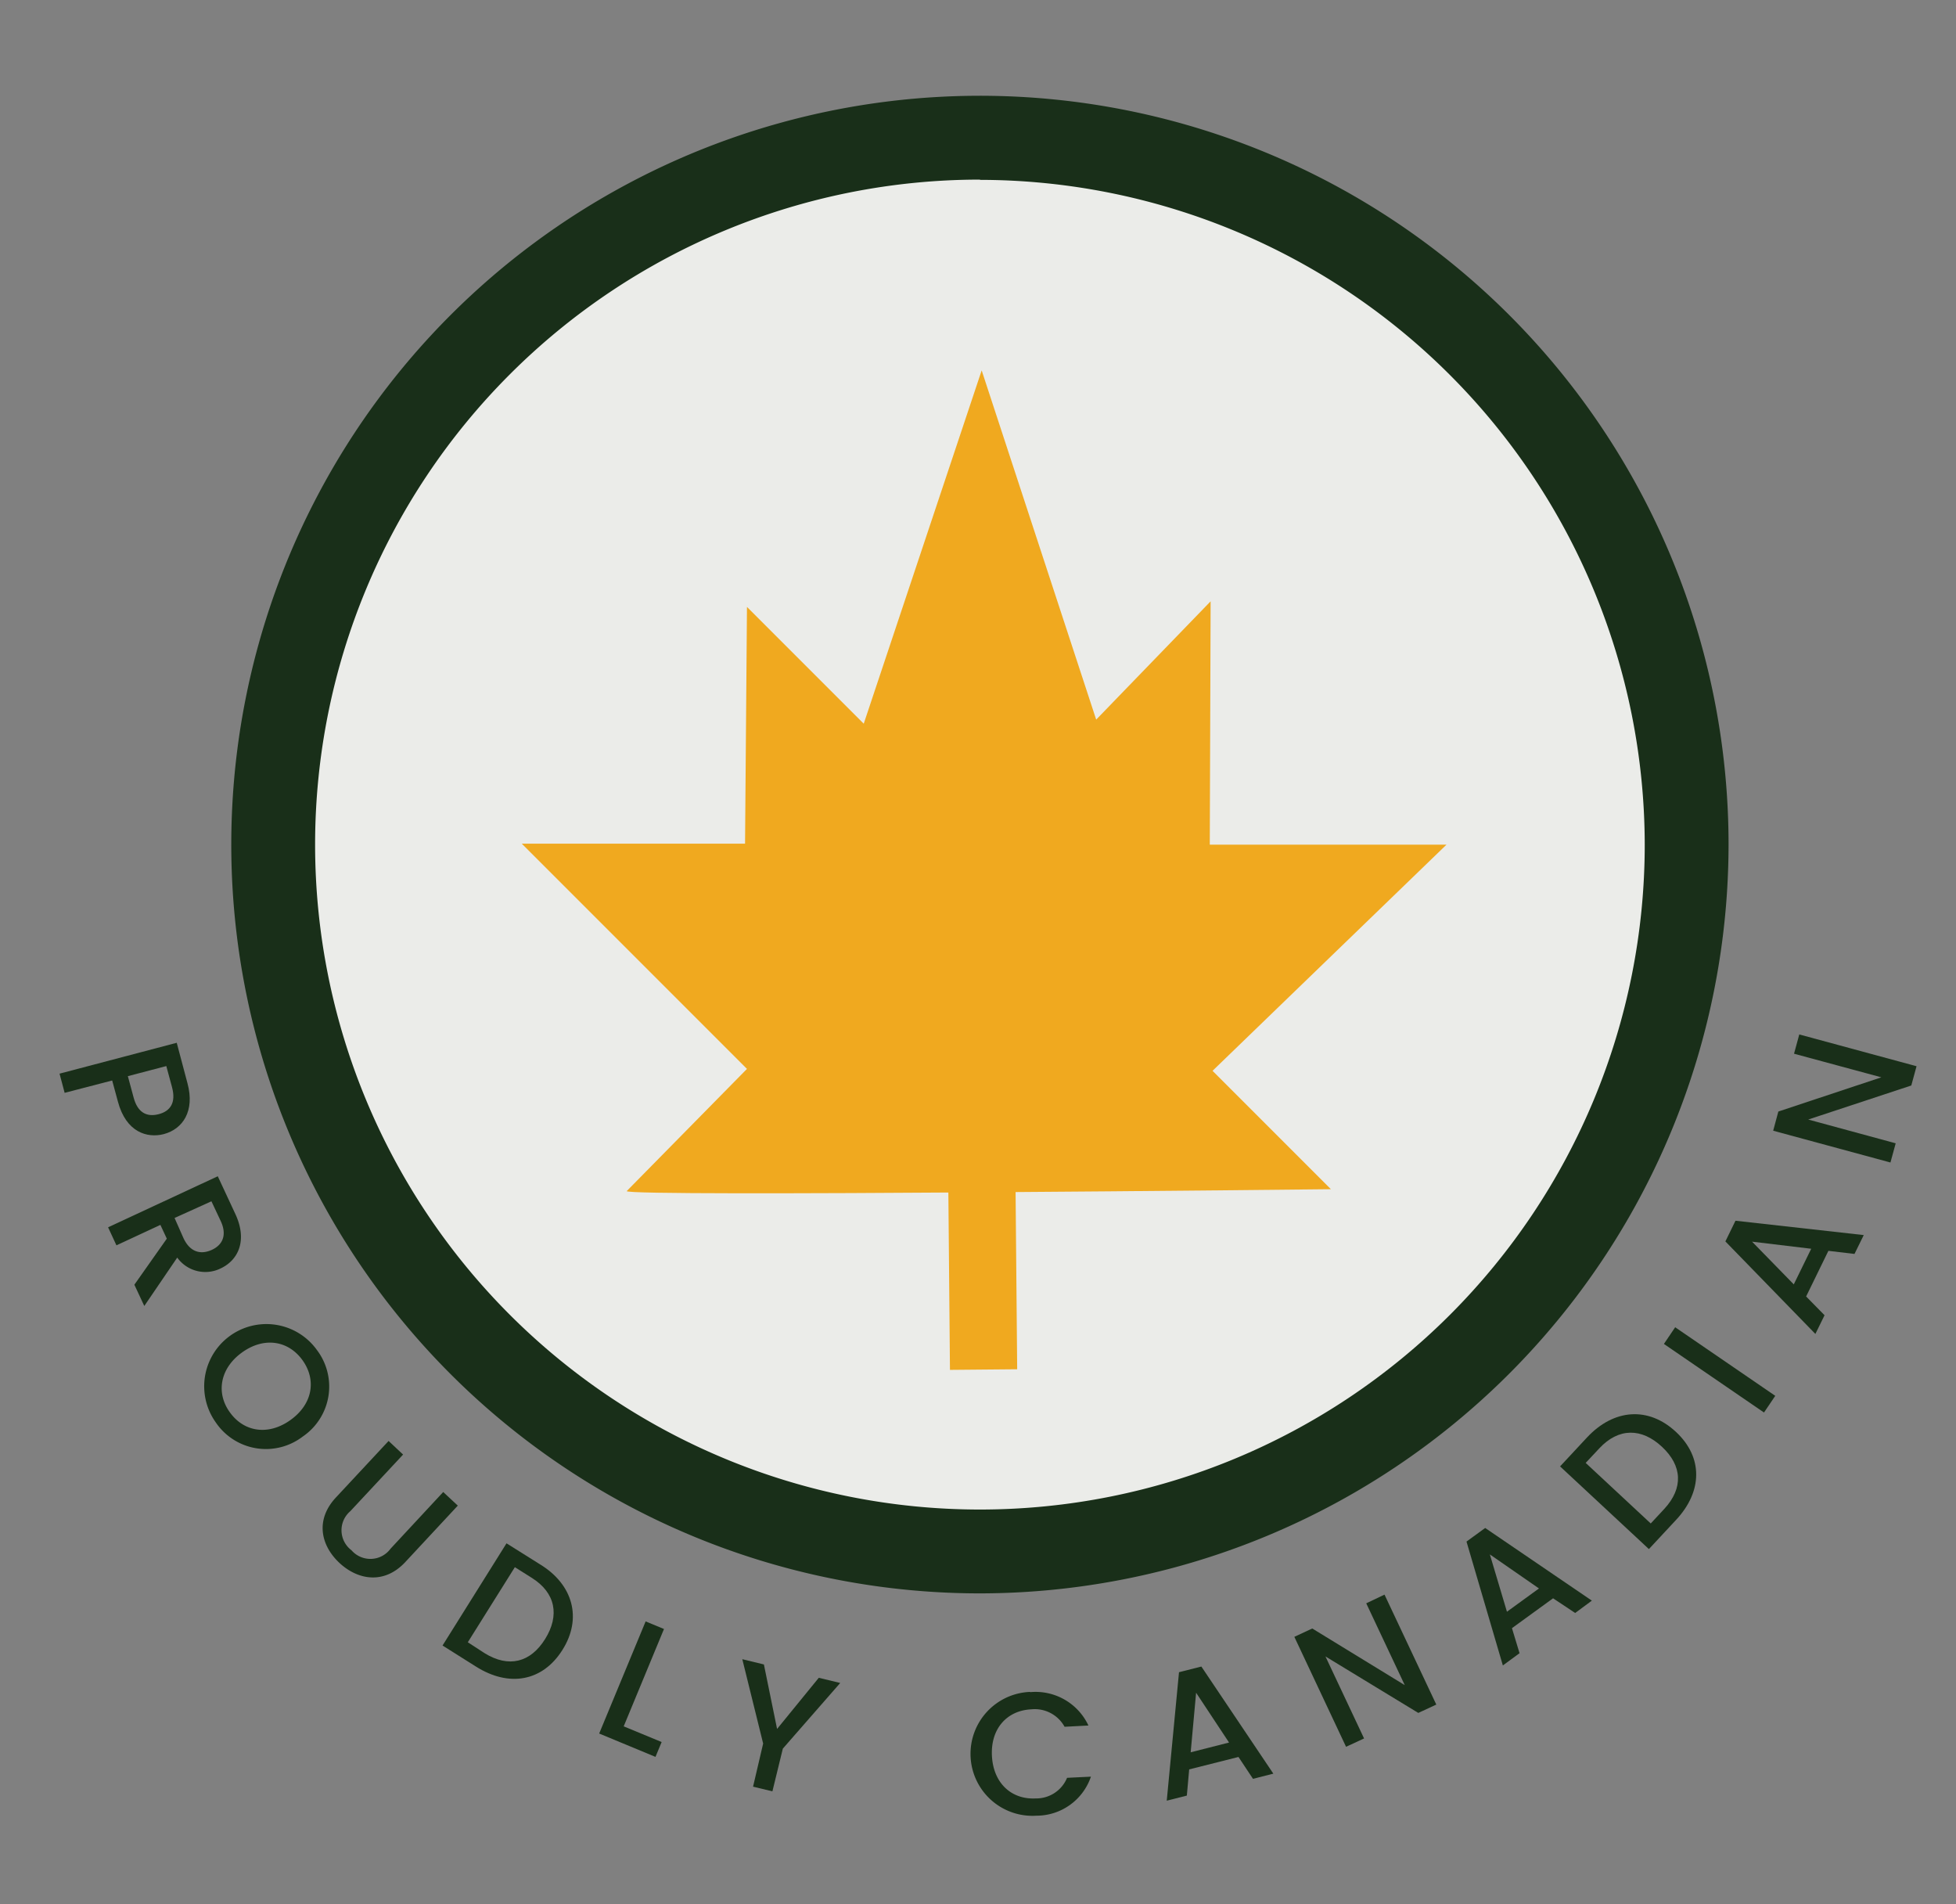
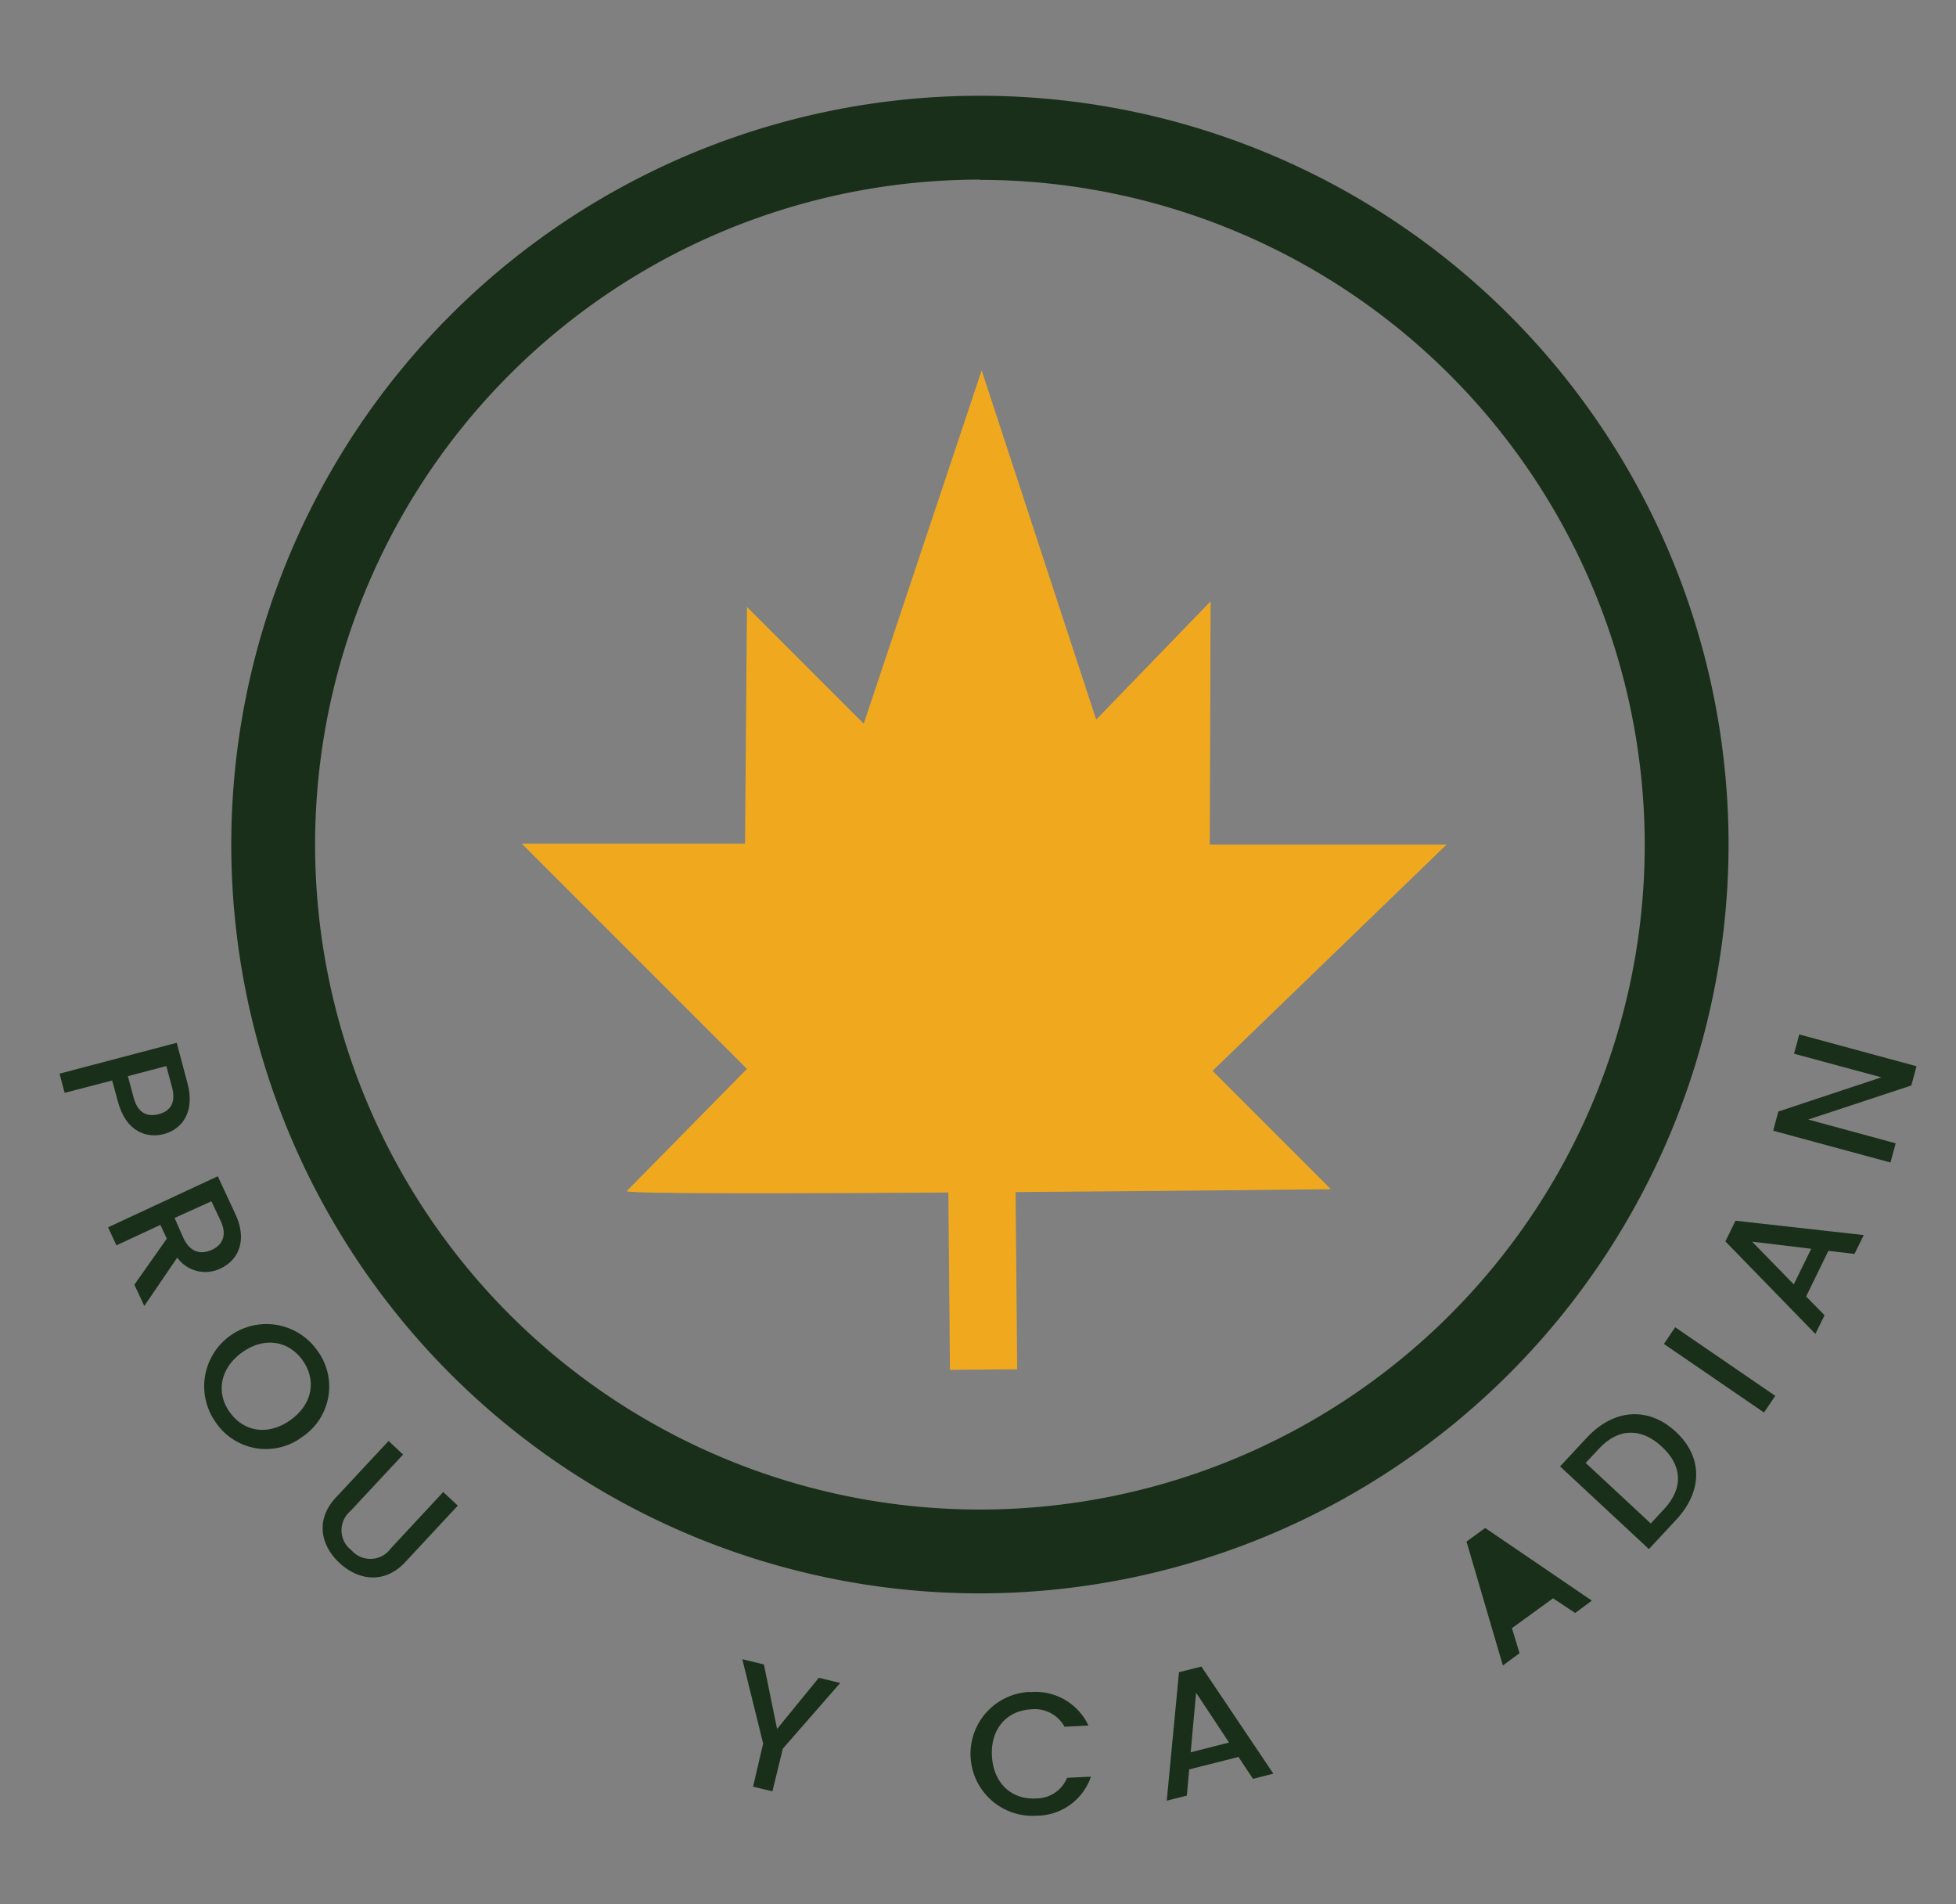
<svg xmlns="http://www.w3.org/2000/svg" viewBox="0 0 234.52 228.25">
  <rect x="0" y="0" width="234.52" height="228.25" fill="#808080" stroke="none" />
-   <circle cx="117.49" cy="101.27" fill="#ebece9" r="84.74" />
  <g fill="#192f19">
    <path d="m117.49 191a89.76 89.76 0 1 1 89.76-89.76 89.85 89.85 0 0 1 -89.76 89.76zm0-169.47a79.71 79.71 0 1 0 79.71 79.71 79.8 79.8 0 0 0 -79.71-79.68z" />
    <path d="m14.14 132.06-.69-2.54-5.7 1.48-.61-2.3 14.05-3.7 1.29 4.86c.9 3.33-.56 5.48-2.85 6.09-2 .51-4.51-.23-5.49-3.89zm1.88-.5c.48 1.8 1.56 2.37 3 2s2.09-1.42 1.61-3.22l-.69-2.55-4.61 1.21z" />
    <path d="m28.23 145.55c1.45 3.13.36 5.5-1.78 6.5a4.15 4.15 0 0 1 -5.2-1.3l-3.95 5.8-1.19-2.55 3.89-5.52-.77-1.65-5.27 2.45-1-2.16 13.15-6.12zm-1.77.81-1.11-2.36-4.42 2 1.07 2.42c.79 1.69 2.07 2 3.38 1.41s1.87-1.78 1.08-3.47z" />
    <path d="m25.88 170.52a7.44 7.44 0 0 1 12.12-8.69 7.25 7.25 0 0 1 -1.7 10.37 7.26 7.26 0 0 1 -10.42-1.68zm1.69-1.21c1.68 2.34 4.6 2.82 7.27.9s3.11-4.82 1.43-7.16-4.58-2.85-7.25-.93-3.14 4.88-1.45 7.19z" />
    <path d="m46.59 172.73 1.74 1.63-6.33 6.79a3 3 0 0 0 .14 4.68 3 3 0 0 0 4.69-.19l6.31-6.79 1.75 1.63-6.29 6.76c-2.52 2.71-5.68 2.18-7.9.11s-2.95-5.14-.42-7.85z" />
-     <path d="m67.44 197.77c-2.38 3.8-6.42 4.51-10.38 2l-4-2.52 7.67-12.25 4 2.51c3.99 2.42 5.09 6.49 2.71 10.26zm-9.35.39c2.91 1.81 5.52 1.12 7.27-1.69s1.28-5.54-1.63-7.35l-2-1.26-5.64 9z" />
-     <path d="m79.61 195.27-4.83 11.67 4.55 1.88-.74 1.78-6.75-2.8 5.57-13.44z" />
    <path d="m89 198.89 2.59.63 1.58 7.73 5-6.13 2.57.62-6.88 7.87-1.25 5.12-2.32-.56 1.21-5.17z" />
    <path d="m123.5 202.84a7 7 0 0 1 7 4l-2.86.15a4.08 4.08 0 0 0 -4-2.09c-2.89.14-4.88 2.3-4.71 5.58s2.35 5.25 5.24 5.1a4 4 0 0 0 3.77-2.47l2.86-.14a6.9 6.9 0 0 1 -6.53 4.68 7.43 7.43 0 1 1 -.74-14.84z" />
    <path d="m148.49 210.61-5.91 1.49-.28 3.14-2.41.61 1.47-15.4 2.68-.68 8.63 12.84-2.44.62zm-5.08-7.7-.65 7.14 4.6-1.17z" />
-     <path d="m166 191.15 6.21 13.18-2.16 1-11.13-6.77 4.63 9.83-2.16 1-6.2-13.18 2.15-1 11.09 6.79-4.62-9.81z" />
-     <path d="m186.21 191.59-4.93 3.58.91 3-2 1.47-4.36-14.85 2.24-1.63 12.79 8.71-2 1.48zm-7.58-5.26 2.05 6.87 3.84-2.79z" />
+     <path d="m186.21 191.59-4.93 3.58.91 3-2 1.47-4.36-14.85 2.24-1.63 12.79 8.71-2 1.48zz" />
    <path d="m200.94 171.64c3.28 3.05 3.2 7.16 0 10.57l-3.24 3.48-10.65-9.91 3.24-3.48c3.2-3.42 7.35-3.73 10.65-.66zm-1.41 9.25c2.34-2.52 2.16-5.2-.26-7.46s-5.19-2.32-7.53.2l-1.62 1.73 7.8 7.26z" />
    <path d="m199.5 161.1 1.35-2 12 8.22-1.35 2z" />
    <path d="m219.22 149.94-2.67 5.47 2.21 2.25-1.1 2.24-10.79-11.09 1.21-2.48 15.38 1.72-1.11 2.26zm-9.15-1.1 5 5.12 2.09-4.27z" />
    <path d="m215.73 124 14.06 3.81-.63 2.31-12.36 4.08 10.49 2.85-.63 2.3-14.06-3.81.62-2.3 12.35-4.1-10.47-2.83z" />
  </g>
  <g fill="#f0a91f">
    <path d="m113.57 83.37h8.06v80.76h-8.06z" transform="matrix(1 -.009 .009 1 -1.15 1.1)" />
    <path d="m75.14 142.78 14.42-14.65-27-27h26.77l.23-28.38 14 14 14.14-42.35 13.73 41.86 13.72-14.18-.1 29.17h28.38l-28.05 27.11 14.19 14.19s-84.43.93-84.43.23z" />
  </g>
</svg>